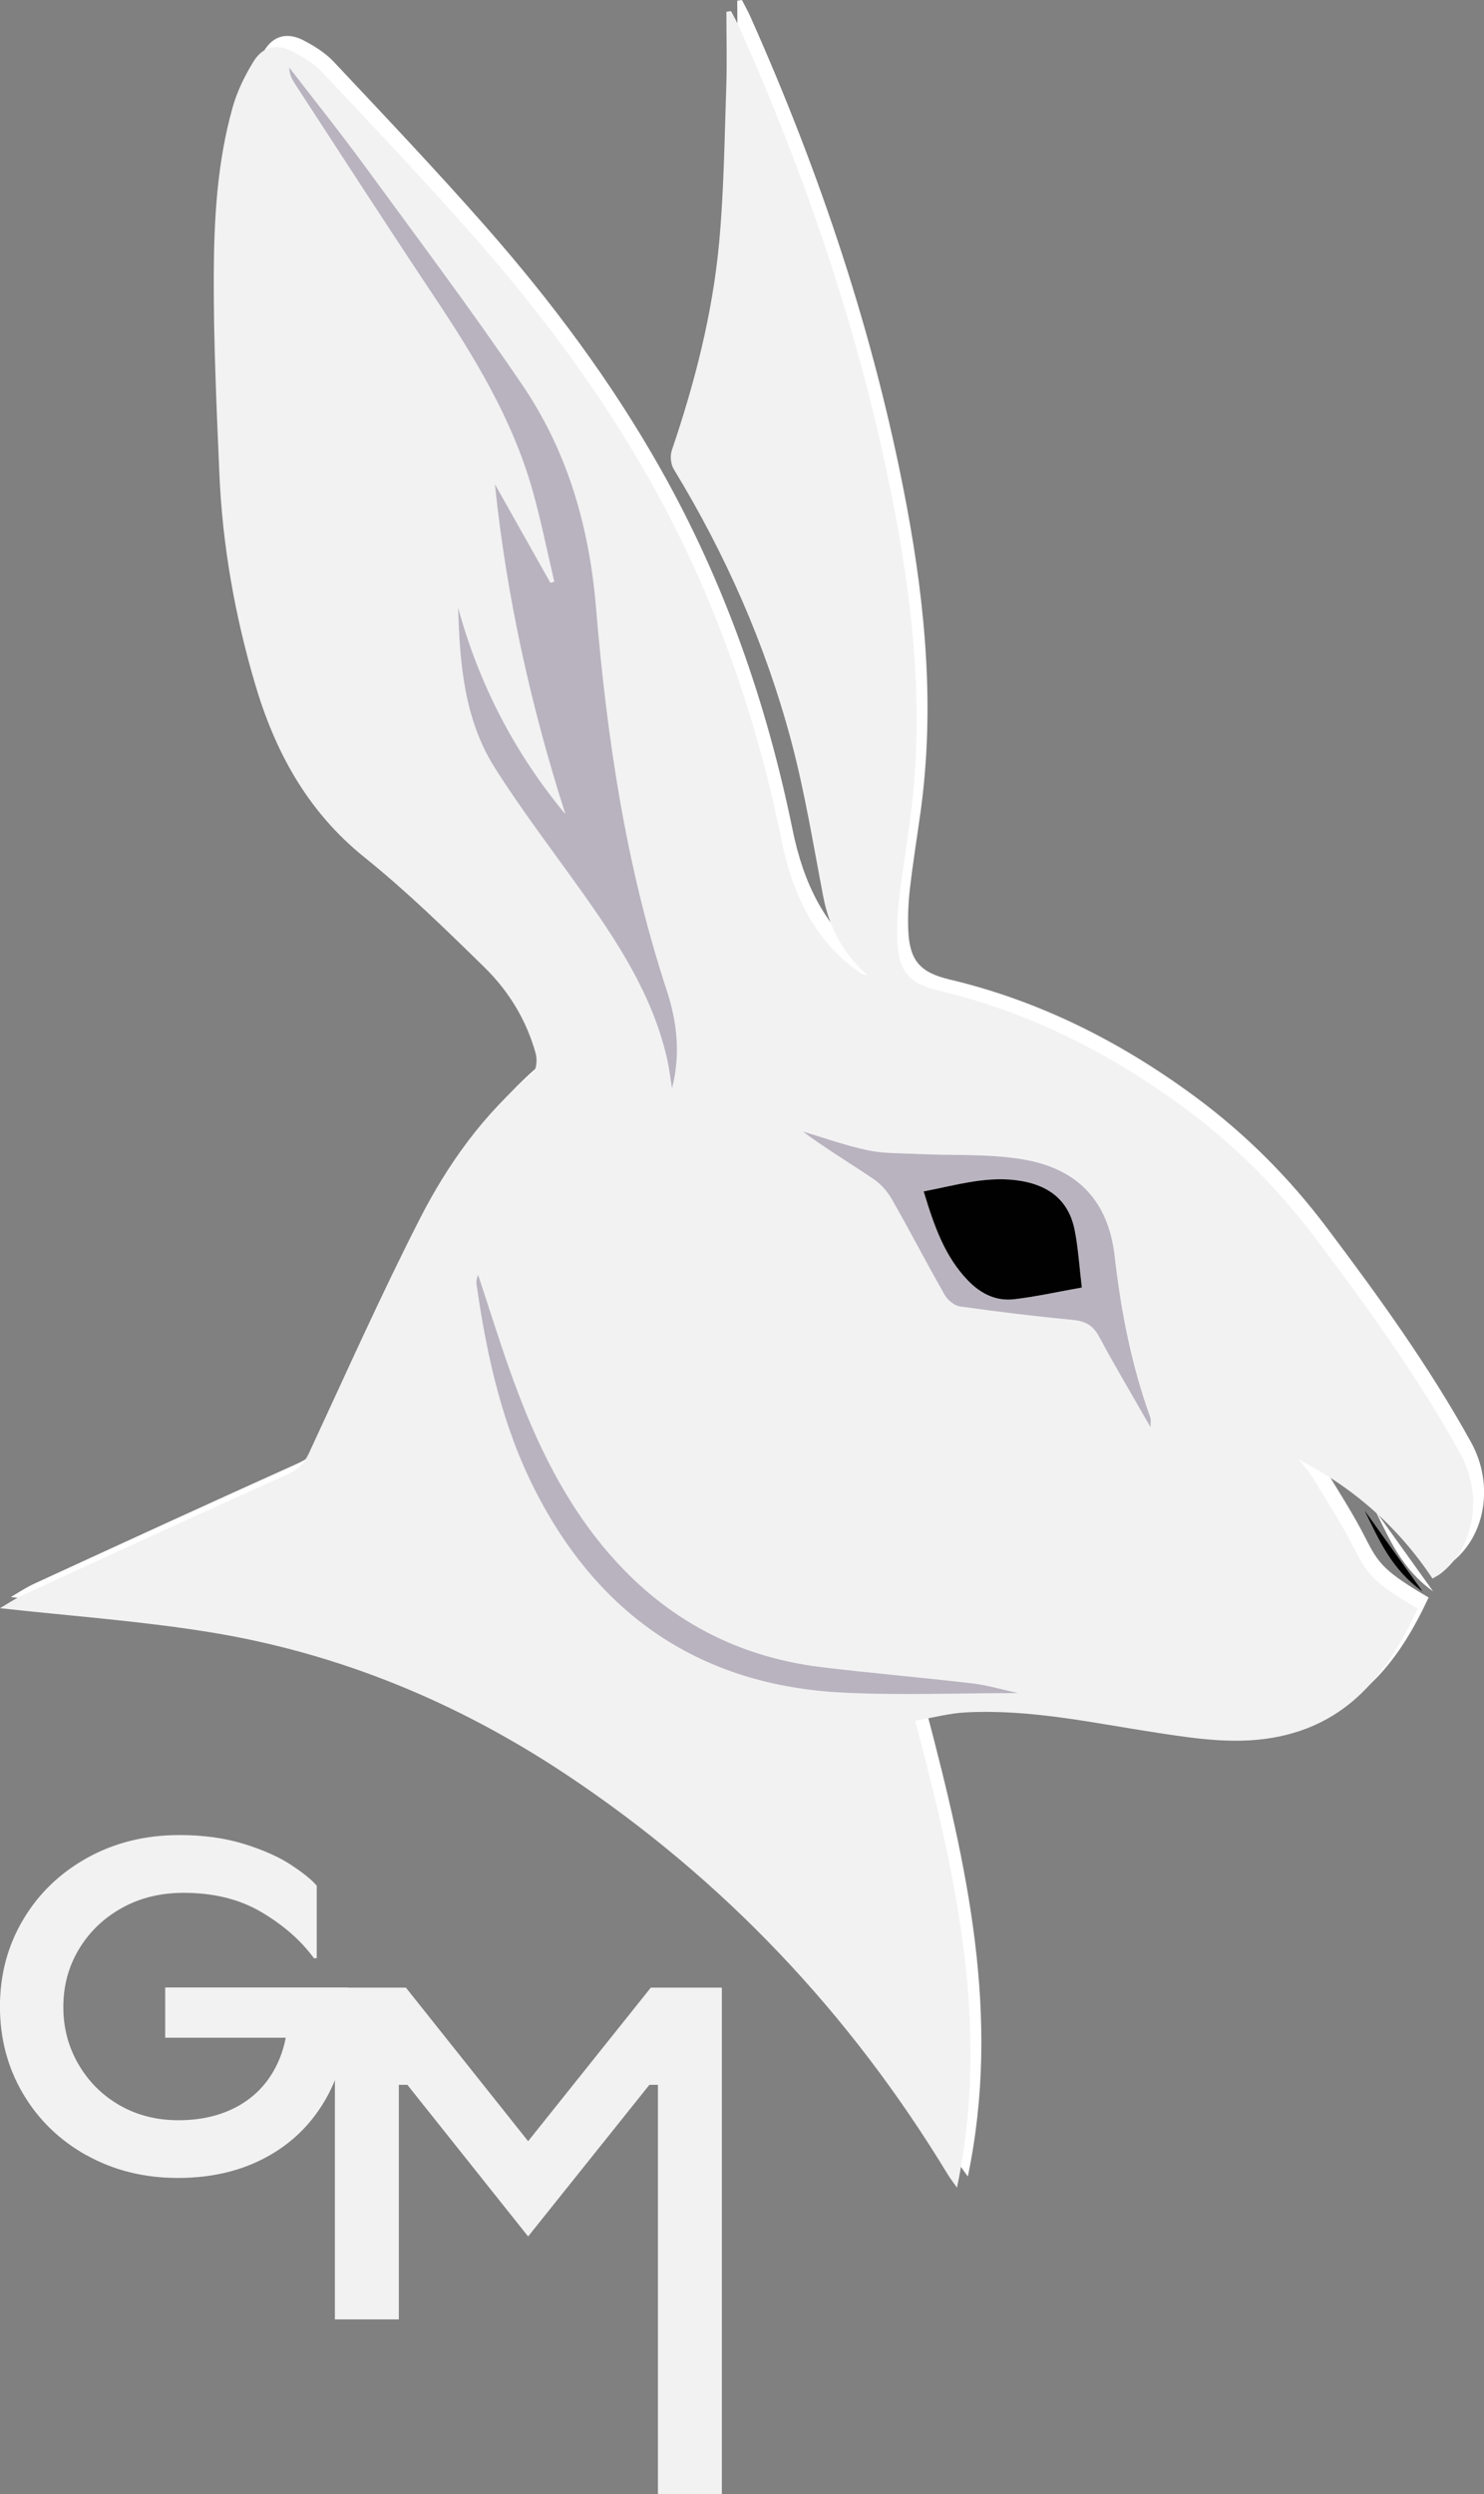
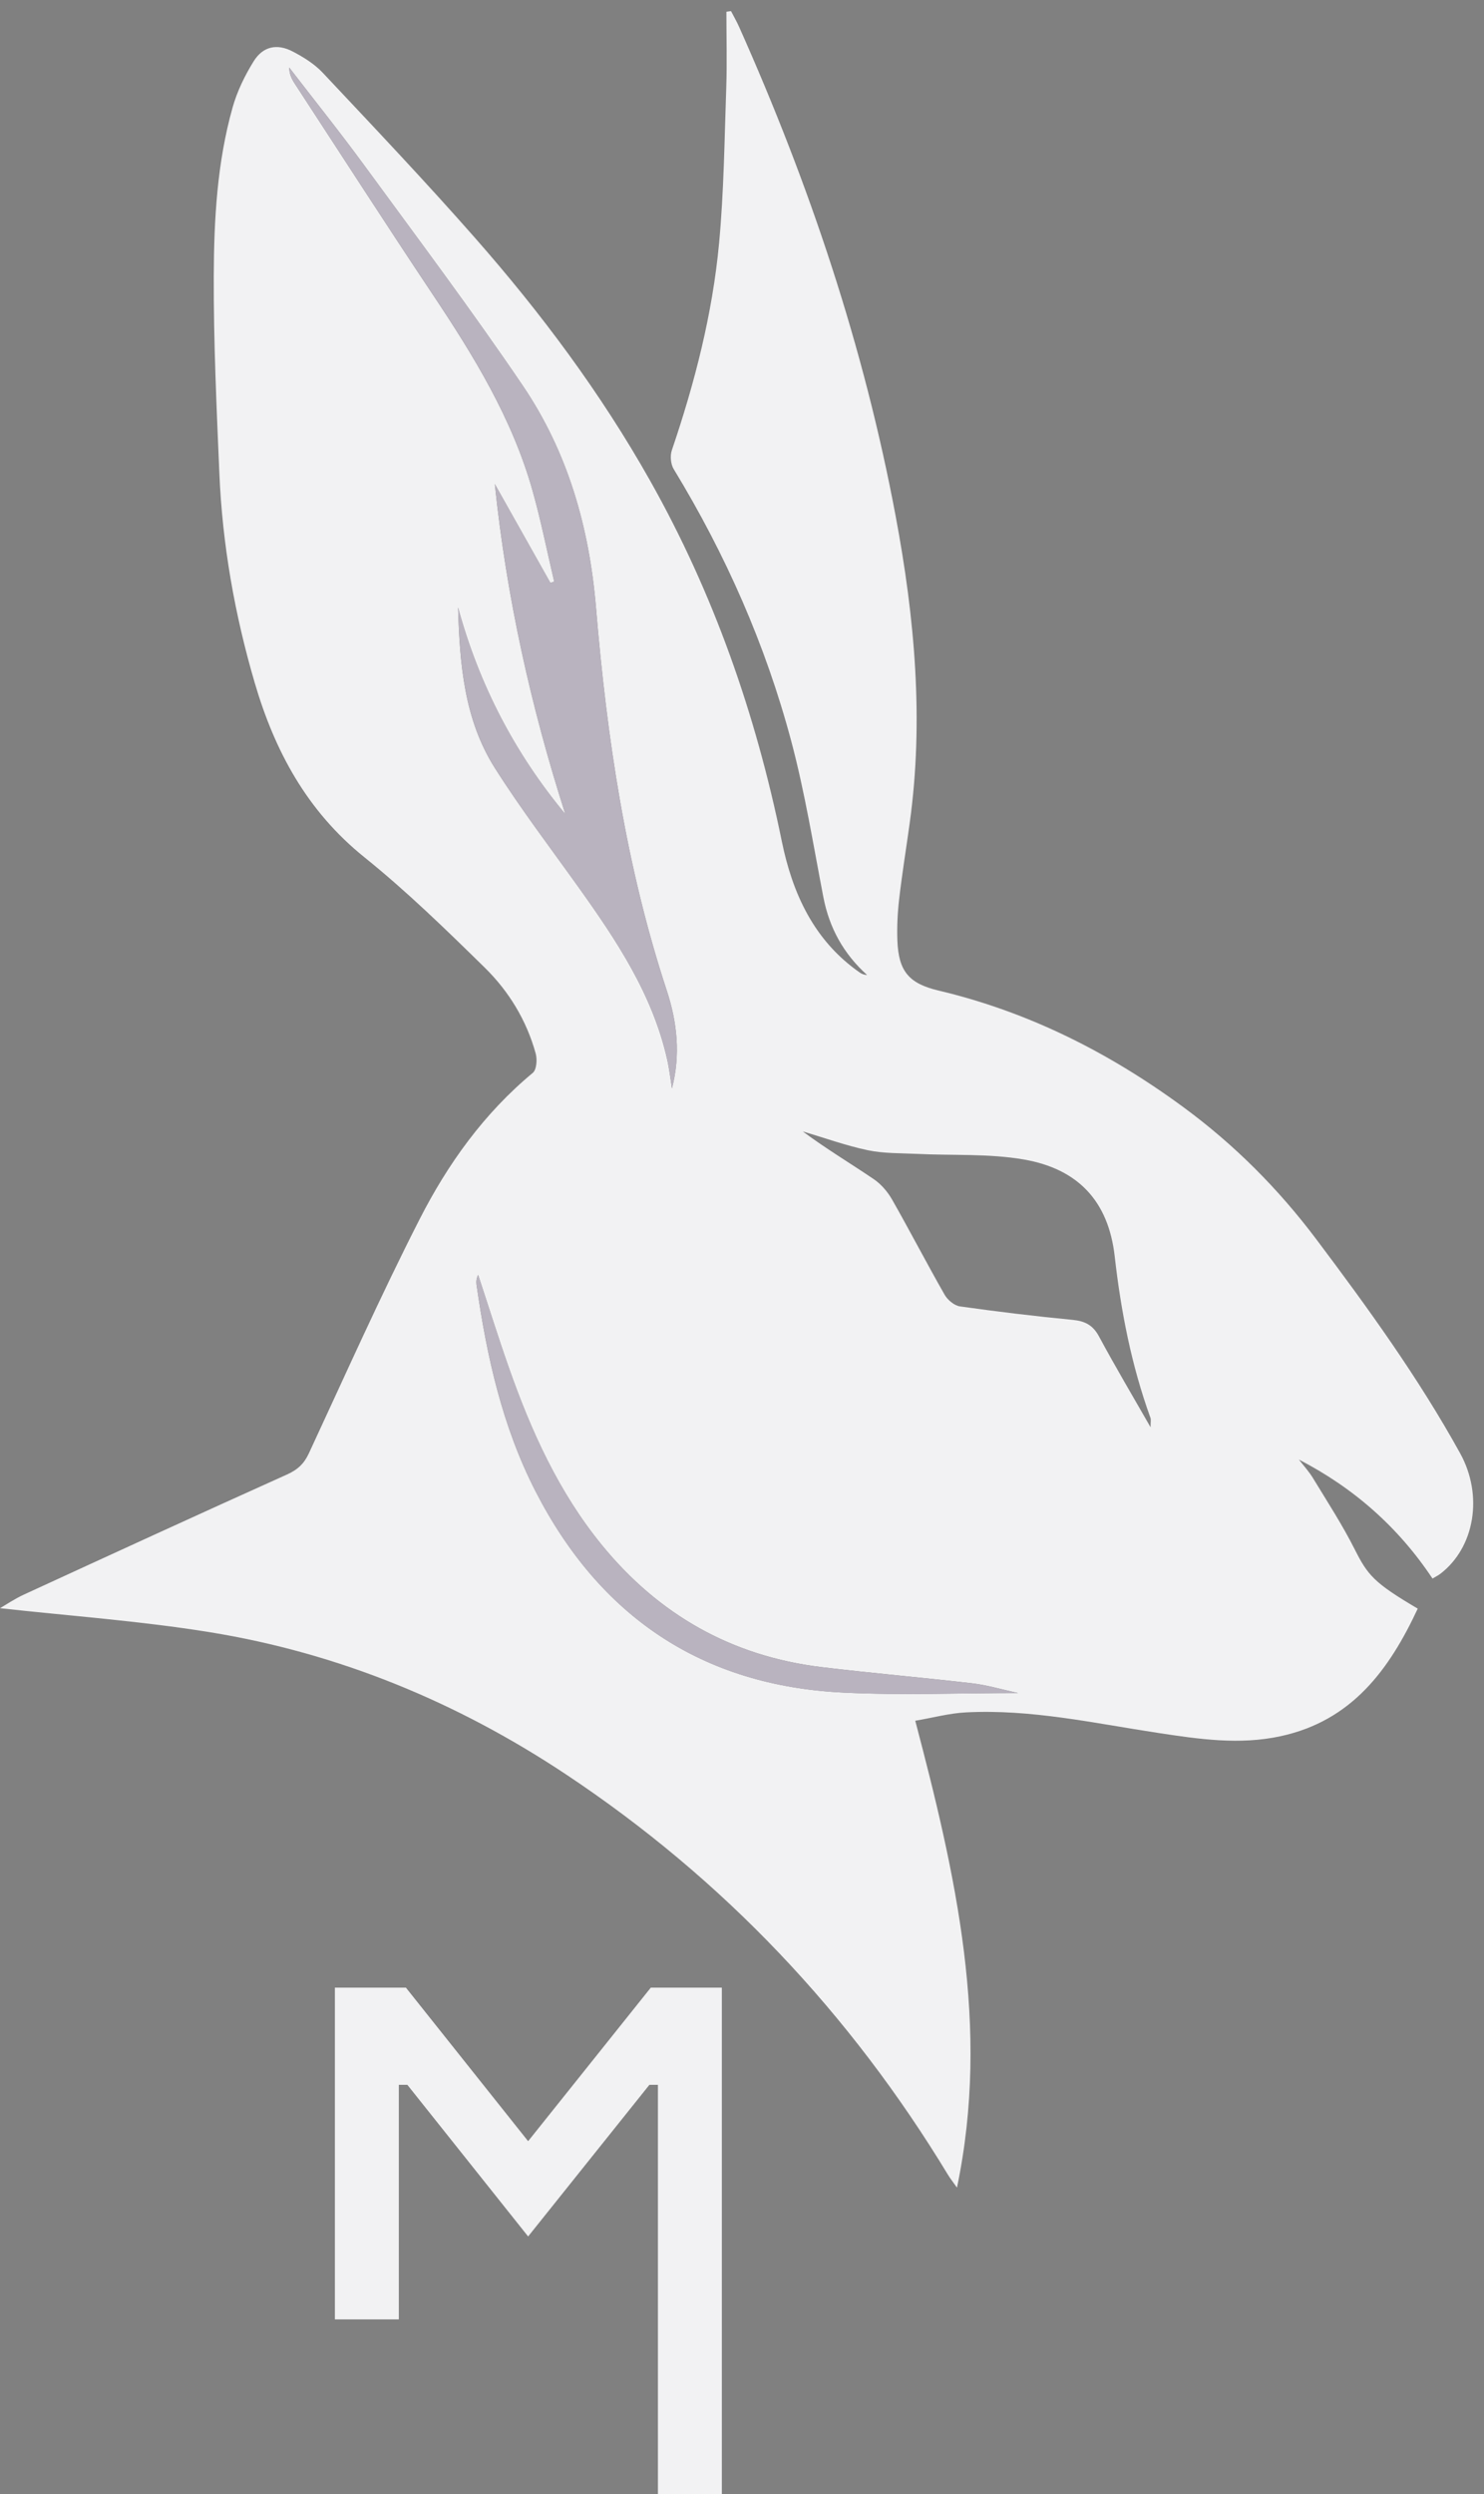
<svg xmlns="http://www.w3.org/2000/svg" id="Layer_1" viewBox="0 0 29.76 50">
  <rect x="0" y="0" width="29.76" height="50" fill="#808080" stroke="none" />
  <defs>
    <style>      .cls-1 {        fill: #010101;      }      .cls-2 {        fill: #f2f2f3;      }      .cls-3 {        fill: #fff;      }      .cls-4 {        fill: #b9b3bf;      }    </style>
  </defs>
-   <path class="cls-1" d="M28.525,31.901c-.622-.439-.873-1.04-1.158-1.617.369.516.739,1.032,1.158,1.617Z" />
-   <path class="cls-3" d="M18.569,34.273c.354-.061.685-.151,1.02-.168,1.305-.068,2.576.218,3.855.412.817.124,1.63.245,2.457.065,1.427-.31,2.176-1.333,2.748-2.557-.878-.517-1.002-.67-1.263-1.187-.249-.492-.552-.957-.838-1.43-.08-.132-.188-.247-.282-.371,1.097.566,1.992,1.352,2.679,2.385.068-.041.115-.063.156-.094.69-.526.868-1.568.399-2.416-.836-1.514-1.846-2.911-2.884-4.29-.761-1.012-1.641-1.894-2.659-2.644-1.489-1.096-3.109-1.915-4.916-2.343-.592-.14-.804-.382-.827-.998-.011-.277.003-.558.035-.834.059-.51.141-1.018.212-1.527.286-2.065.1-4.112-.28-6.143-.637-3.398-1.73-6.656-3.138-9.81-.049-.11-.11-.215-.165-.323-.031.004-.062.009-.093.013,0,.509.014,1.019-.003,1.527-.036,1.039-.047,2.082-.144,3.116-.134,1.419-.488,2.797-.947,4.147-.038.111-.022.28.038.379,1.04,1.708,1.842,3.522,2.356,5.451.274,1.028.443,2.085.645,3.131.12.618.405,1.135.877,1.559-.06-.003-.106-.021-.145-.048-.923-.641-1.353-1.59-1.567-2.638-.519-2.543-1.365-4.961-2.641-7.226-.989-1.755-2.187-3.359-3.512-4.867-.991-1.127-2.025-2.216-3.053-3.31-.165-.175-.384-.311-.6-.424-.315-.165-.598-.105-.785.197-.178.287-.331.603-.422.926-.31,1.102-.373,2.242-.377,3.376-.005,1.318.056,2.638.112,3.955.061,1.427.306,2.826.708,4.197.403,1.374,1.051,2.576,2.199,3.5.85.684,1.637,1.45,2.416,2.215.484.475.838,1.058,1.021,1.722.033.118.017.323-.059.387-.976.81-1.703,1.823-2.269,2.933-.787,1.542-1.492,3.126-2.222,4.696-.097.208-.226.327-.437.422-1.764.793-3.521,1.6-5.278,2.408-.191.088-.366.207-.478.272,1.381.154,2.803.254,4.205.481,2.585.419,4.964,1.4,7.144,2.85,3.158,2.099,5.699,4.791,7.663,8.03.046.076.102.146.179.255.674-3.221-.022-6.267-.837-9.361h0ZM28.739,31.901c-.419-.585-.788-1.101-1.158-1.617.285.577.536,1.177,1.158,1.617Z" />
  <path class="cls-2" d="M18.354,34.494c.815,3.094,1.511,6.14.837,9.361-.077-.109-.132-.179-.179-.255-1.964-3.24-4.505-5.932-7.663-8.03-2.181-1.449-4.559-2.431-7.144-2.85-1.402-.227-2.825-.327-4.205-.481.112-.064.288-.184.478-.272,1.757-.808,3.514-1.615,5.278-2.408.211-.095.34-.214.437-.422.73-1.57,1.435-3.154,2.222-4.696.566-1.11,1.292-2.123,2.269-2.933.077-.064.092-.268.059-.387-.183-.664-.537-1.247-1.021-1.722-.78-.765-1.566-1.531-2.416-2.215-1.148-.924-1.797-2.126-2.199-3.5-.402-1.371-.648-2.77-.708-4.197-.056-1.318-.117-2.637-.112-3.955.004-1.134.067-2.274.377-3.376.091-.324.244-.639.422-.926.187-.302.47-.362.785-.197.216.113.435.249.6.424,1.028,1.094,2.062,2.183,3.053,3.31,1.326,1.508,2.524,3.113,3.512,4.867,1.276,2.265,2.121,4.683,2.641,7.226.214,1.048.644,1.997,1.567,2.638.039.027.085.045.145.048-.472-.425-.757-.941-.877-1.559-.202-1.046-.371-2.103-.645-3.131-.514-1.929-1.316-3.743-2.356-5.451-.061-.099-.076-.268-.038-.379.459-1.35.814-2.728.947-4.147.097-1.034.108-2.076.144-3.116.017-.509.003-1.018.003-1.527.031-.004.062-.009.093-.013.055.107.116.212.165.323,1.408,3.154,2.502,6.411,3.138,9.81.38,2.03.566,4.078.28,6.143-.07.509-.153,1.016-.212,1.527-.032.276-.045.557-.035.834.024.616.236.858.827.998,1.807.428,3.427,1.247,4.916,2.343,1.018.749,1.898,1.632,2.659,2.644,1.038,1.38,2.048,2.776,2.884,4.29.468.848.29,1.89-.399,2.416-.041.031-.088.054-.156.094-.687-1.033-1.582-1.818-2.679-2.385.095.123.202.239.282.371.287.472.59.938.838,1.43.261.517.385.67,1.263,1.187-.571,1.224-1.32,2.247-2.748,2.557-.827.18-1.64.059-2.457-.065-1.279-.194-2.55-.48-3.855-.412-.334.017-.665.108-1.02.168h0ZM13.476,21.817c.173-.672.105-1.321-.105-1.96-.821-2.494-1.202-5.073-1.419-7.675-.135-1.616-.567-3.122-1.472-4.456-1.015-1.496-2.102-2.944-3.17-4.404-.488-.667-1.006-1.313-1.51-1.968,0,.132.052.233.113.326.919,1.407,1.829,2.821,2.762,4.219.823,1.232,1.595,2.488,2.002,3.928.171.604.293,1.221.437,1.833-.025.008-.051.016-.077.024-.371-.66-.743-1.32-1.114-1.98.235,2.265.723,4.462,1.414,6.617-1.02-1.227-1.733-2.606-2.151-4.142.032,1.127.122,2.245.737,3.216.52.821,1.112,1.598,1.678,2.39.761,1.065,1.485,2.149,1.778,3.453.043.19.065.386.096.579h0ZM23.073,28.613c0-.108.012-.154-.002-.19-.38-1.049-.591-2.13-.717-3.239-.125-1.099-.73-1.751-1.824-1.94-.699-.121-1.425-.077-2.139-.112-.33-.016-.666-.006-.986-.073-.442-.093-.872-.249-1.306-.377.458.341.948.635,1.42.954.149.101.281.254.371.412.359.631.693,1.276,1.053,1.907.06.105.194.218.307.234.751.106,1.504.197,2.259.27.249.024.408.105.53.332.321.597.668,1.181,1.034,1.821h0ZM20.421,33.941c-.322-.07-.62-.16-.924-.196-1.009-.118-2.022-.203-3.03-.326-1.793-.219-3.254-1.047-4.396-2.444-.865-1.058-1.418-2.281-1.866-3.556-.217-.617-.412-1.242-.617-1.863-.033.071-.04.135-.032.197.205,1.434.516,2.84,1.182,4.139,1.288,2.514,3.338,3.9,6.171,4.039,1.163.057,2.33.009,3.511.009Z" />
  <path class="cls-4" d="M13.476,21.817c-.032-.193-.054-.388-.096-.579-.294-1.304-1.017-2.388-1.778-3.453-.566-.792-1.158-1.568-1.678-2.39-.615-.971-.705-2.09-.737-3.216.418,1.535,1.131,2.914,2.151,4.142-.691-2.155-1.179-4.351-1.414-6.617.371.66.743,1.32,1.114,1.98.025-.008.051-.016.077-.024-.144-.611-.266-1.229-.437-1.833-.407-1.44-1.18-2.696-2.002-3.928-.933-1.398-1.843-2.811-2.762-4.219-.061-.094-.113-.194-.113-.326.504.655,1.022,1.301,1.51,1.968,1.068,1.46,2.155,2.908,3.17,4.404.905,1.334,1.337,2.84,1.472,4.456.217,2.602.598,5.181,1.419,7.675.21.639.278,1.288.105,1.96h0Z" />
-   <path class="cls-4" d="M23.073,28.613c-.366-.641-.713-1.224-1.034-1.821-.122-.228-.281-.309-.53-.332-.755-.073-1.509-.164-2.259-.27-.113-.016-.247-.129-.307-.234-.36-.631-.693-1.276-1.053-1.907-.09-.158-.221-.311-.371-.412-.472-.319-.962-.613-1.42-.954.435.129.864.284,1.306.377.32.067.657.057.986.073.714.035,1.441-.009,2.139.112,1.094.189,1.699.842,1.824,1.94.126,1.109.338,2.19.717,3.239.013.037.002.083.002.19h0ZM18.523,23.884c.208.681.417,1.302.897,1.795.255.261.56.409.918.367.44-.052.875-.149,1.357-.235-.05-.417-.072-.79-.144-1.153-.112-.565-.479-.875-1.047-.979-.666-.122-1.29.071-1.981.205h0Z" />
  <path class="cls-4" d="M20.421,33.941c-1.181,0-2.349.048-3.511-.009-2.833-.139-4.884-1.525-6.171-4.039-.665-1.299-.977-2.705-1.182-4.139-.009-.062-.001-.127.032-.197.205.621.4,1.246.617,1.863.449,1.275,1.001,2.498,1.866,3.556,1.142,1.397,2.603,2.225,4.396,2.444,1.008.123,2.021.208,3.03.326.304.036.602.126.924.196Z" />
-   <path class="cls-1" d="M18.523,23.884c.691-.134,1.315-.327,1.981-.205.568.104.934.414,1.047.979.072.363.094.737.144,1.153-.483.086-.917.183-1.357.235-.358.042-.663-.106-.918-.367-.48-.492-.689-1.114-.897-1.795h0Z" />
  <g>
-     <path class="cls-2" d="M1.738,43.209c-.545-.304-.97-.717-1.278-1.24-.307-.522-.461-1.103-.461-1.743s.155-1.221.465-1.743c.31-.522.739-.936,1.287-1.24.548-.304,1.164-.456,1.847-.456.481,0,.915.06,1.301.18.386.12.701.261.945.423.244.161.413.299.508.413v1.453h-.057c-.253-.348-.6-.654-1.04-.917-.44-.263-.964-.394-1.572-.394-.462,0-.876.101-1.24.304-.364.203-.651.478-.86.826-.209.348-.313.735-.313,1.159,0,.418.101.801.304,1.149.203.348.478.622.826.822.348.199.741.299,1.178.299.443,0,.831-.089,1.164-.266.332-.177.589-.432.769-.765.18-.332.271-.727.271-1.183l.456.56h-2.925v-1.007h3.665v.408c0,.69-.144,1.292-.432,1.805-.288.513-.689.909-1.202,1.187-.513.279-1.105.418-1.776.418-.678,0-1.289-.152-1.833-.456Z" />
    <path class="cls-2" d="M6.715,39.846h1.425l2.451,3.078,2.46-3.078h1.425v10.154h-1.282v-8.206h-.171l-2.432,3.04-2.422-3.04h-.171v4.702h-1.282v-6.649Z" />
  </g>
</svg>